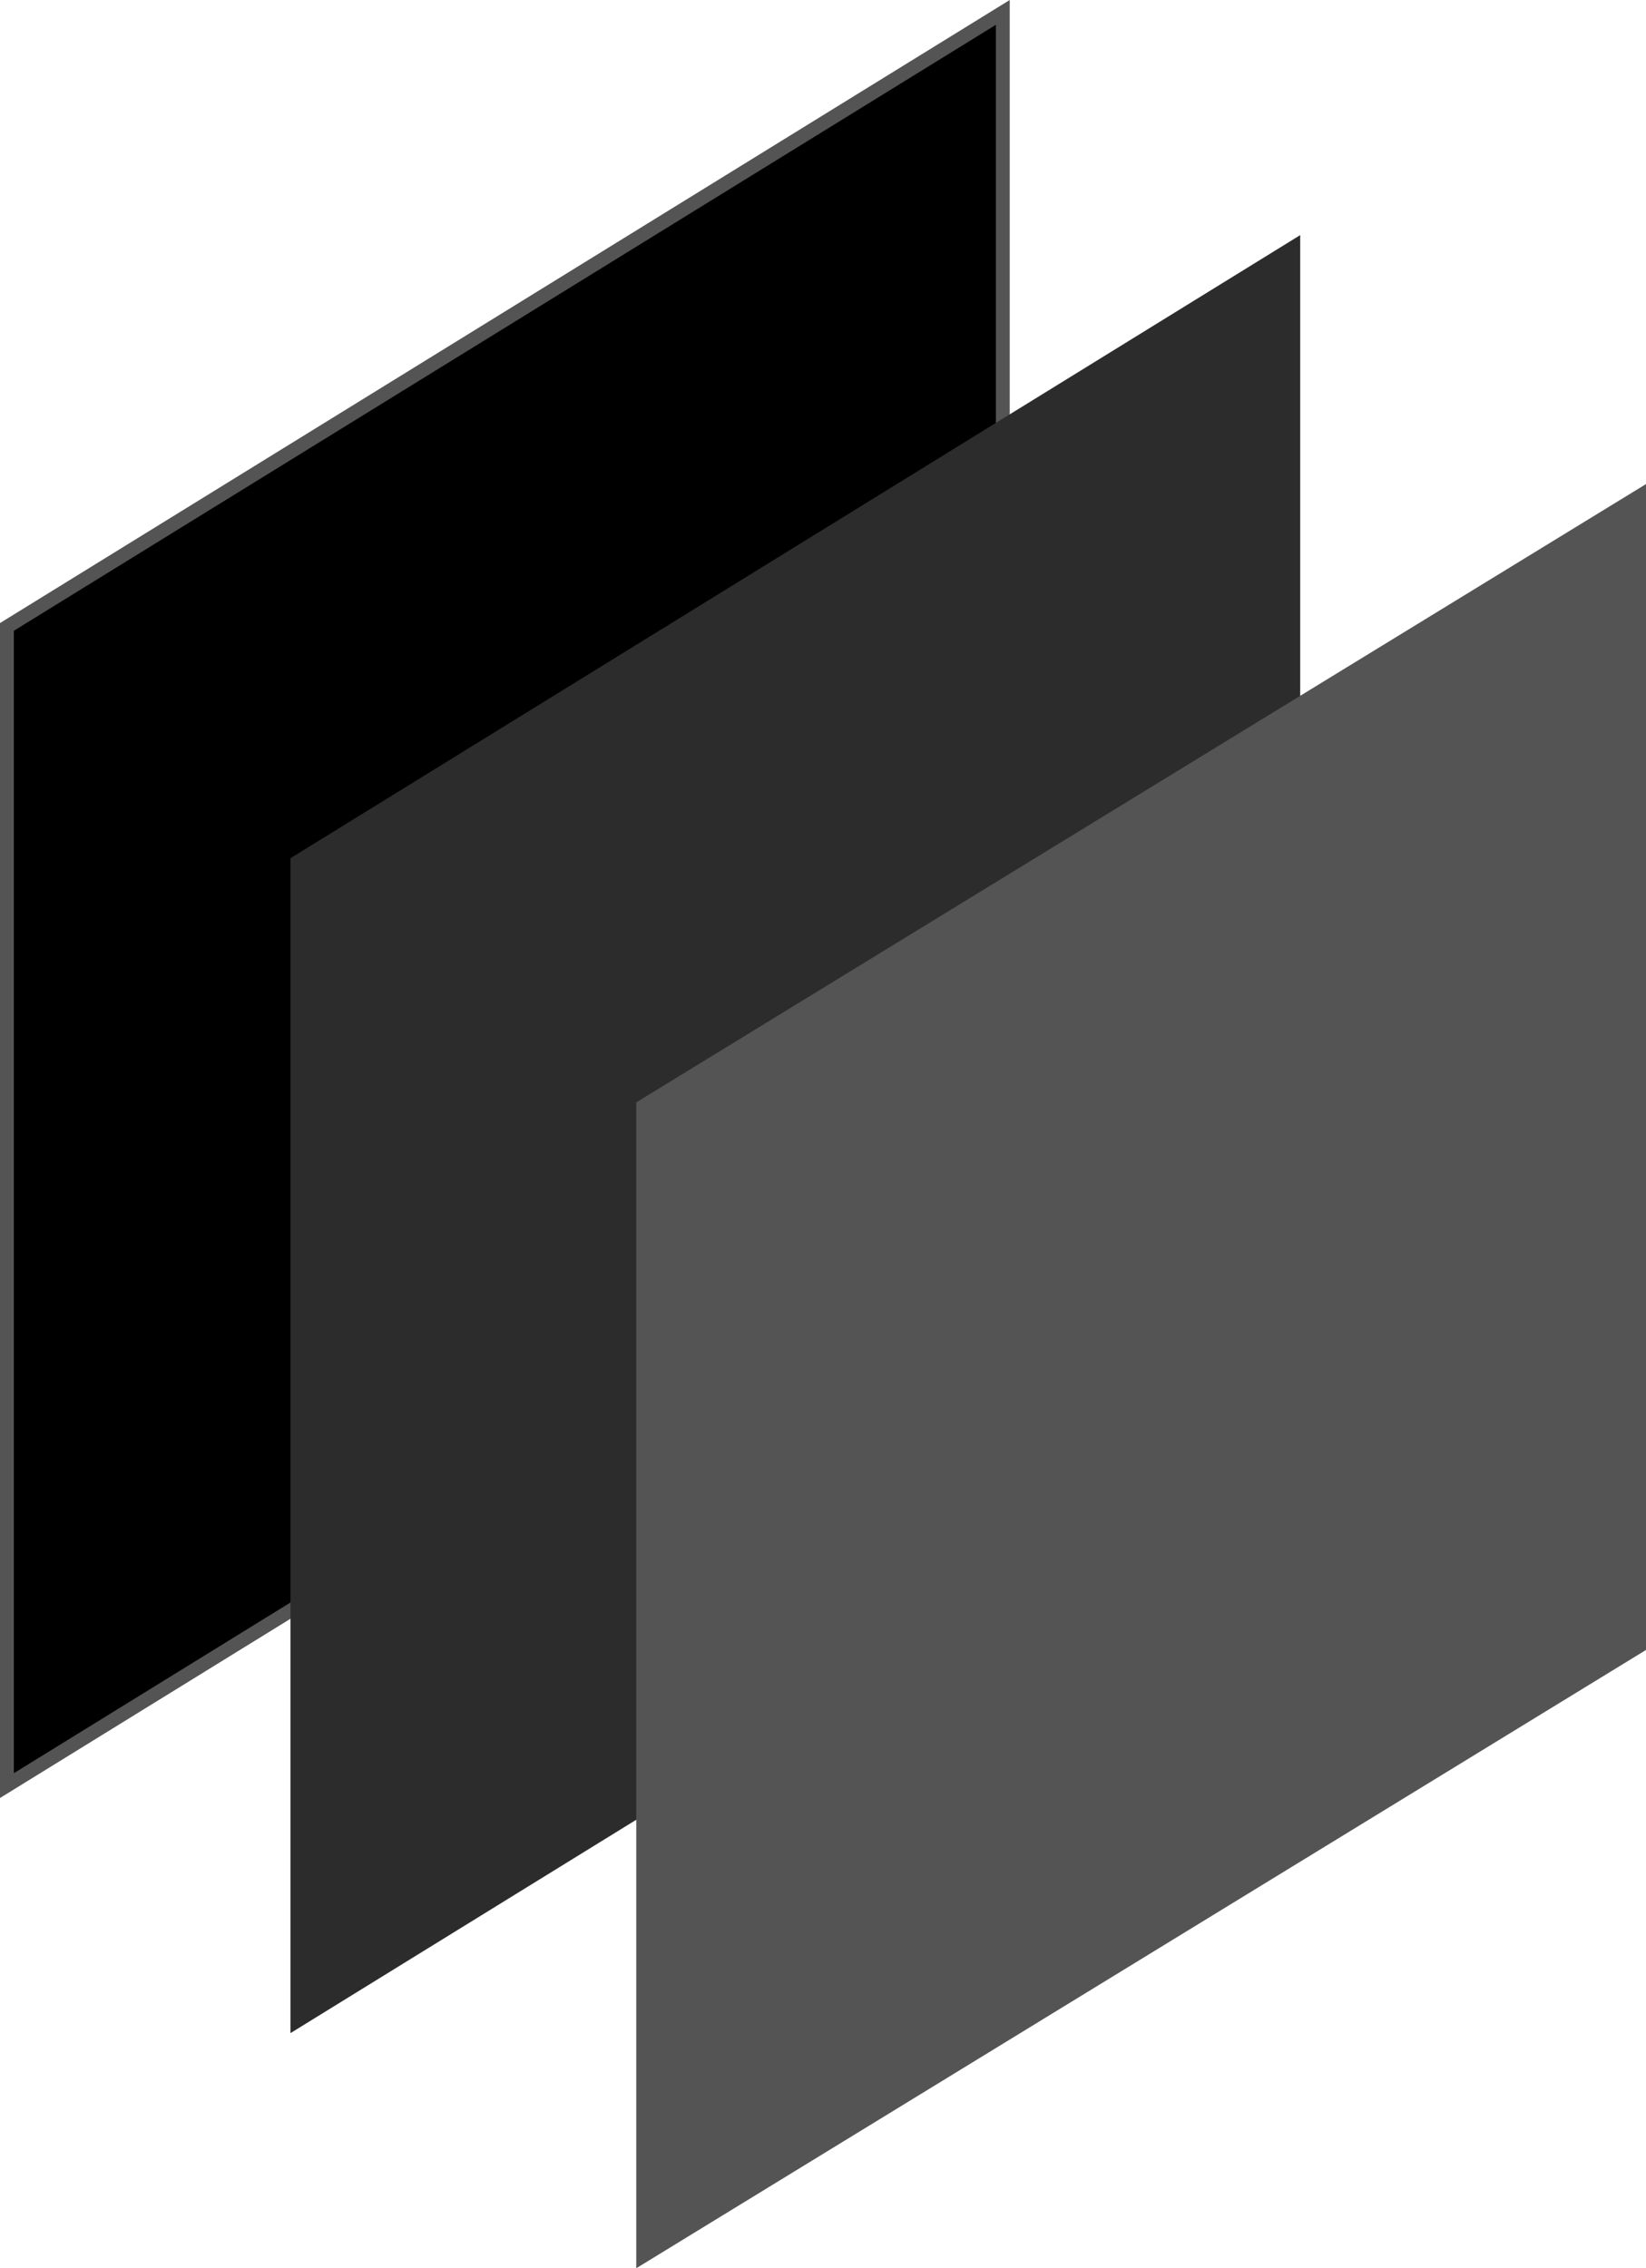
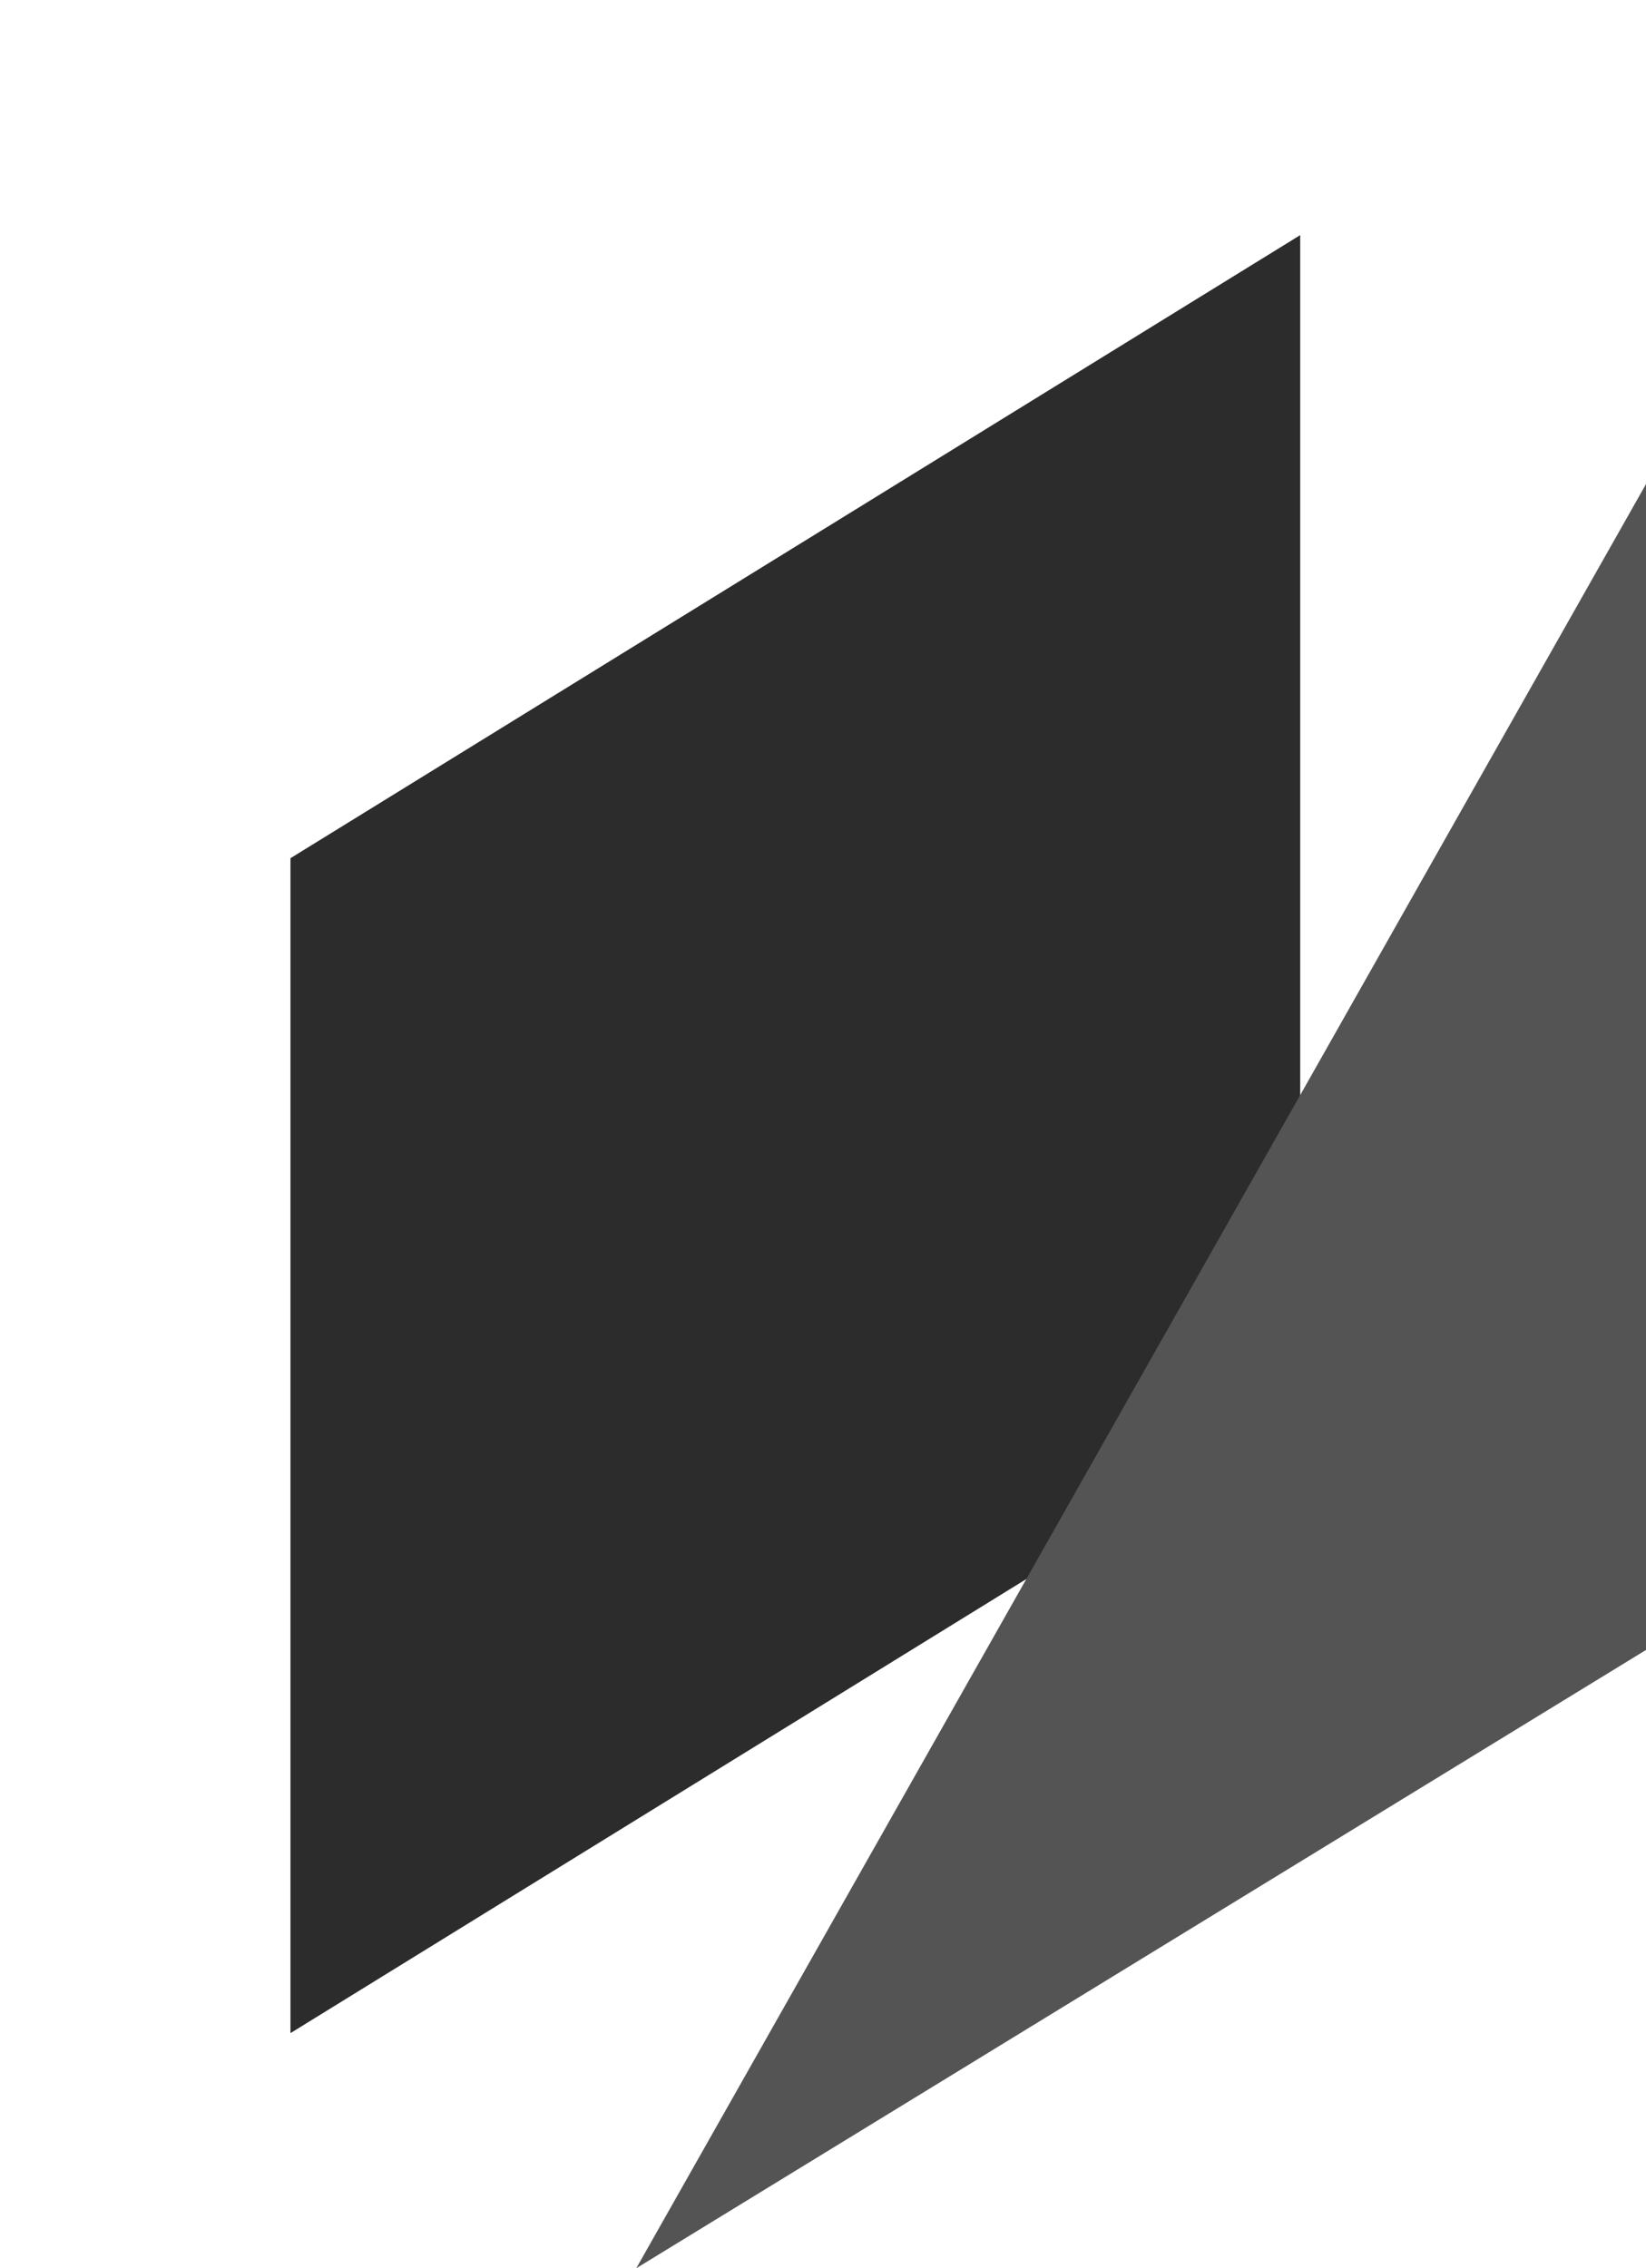
<svg xmlns="http://www.w3.org/2000/svg" width="119" height="164" viewBox="0 0 119 164" fill="none">
-   <path d="M72.5 84.671L0.5 129.104V45.328L72.5 0.896V84.671Z" fill="black" stroke="#545454" />
  <path d="M21 147V62.05L94 17V101.951L21 147Z" fill="#2C2C2C" />
-   <path d="M46 164V79.703L119 35V119.297L46 164Z" fill="#545454" />
+   <path d="M46 164L119 35V119.297L46 164Z" fill="#545454" />
</svg>